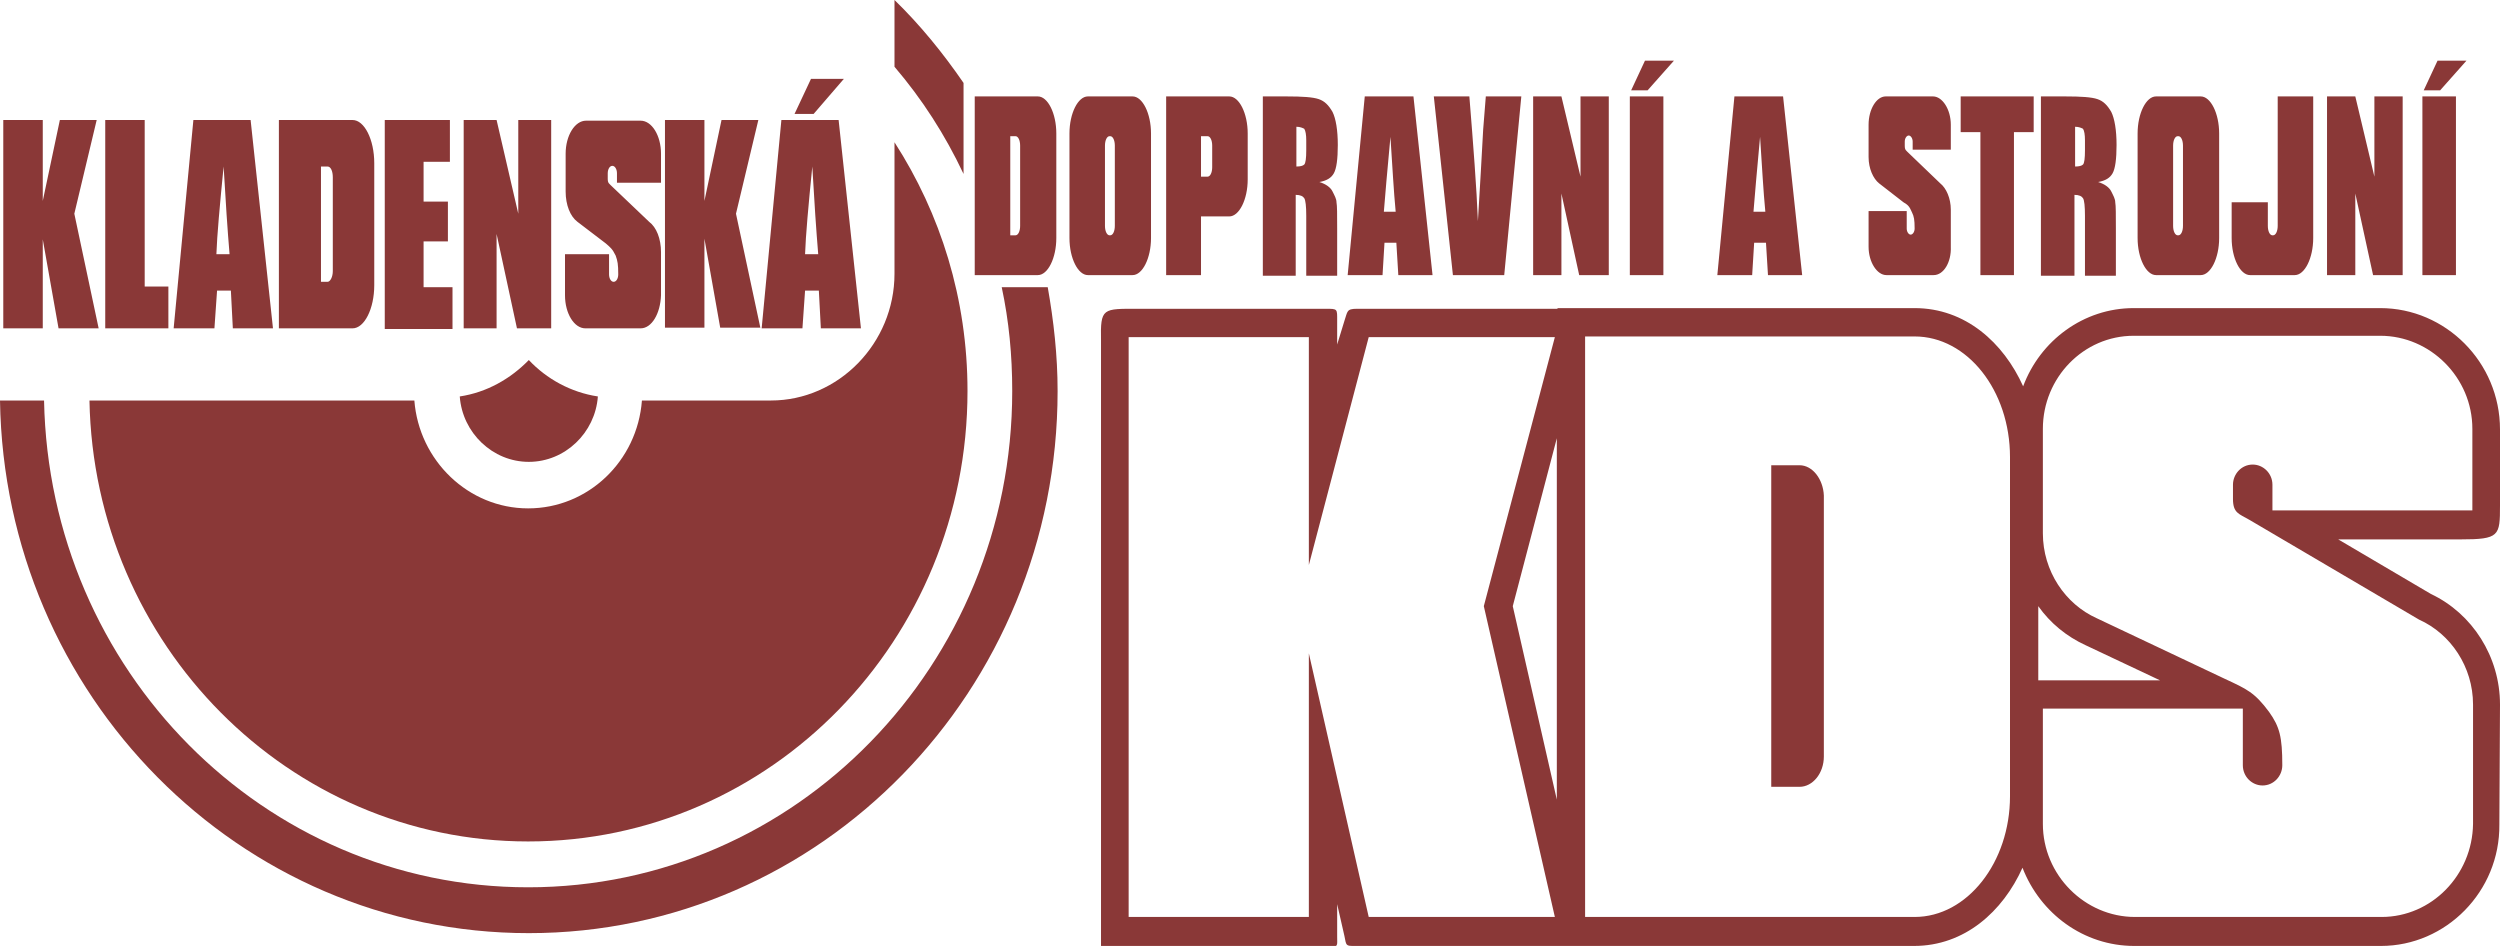
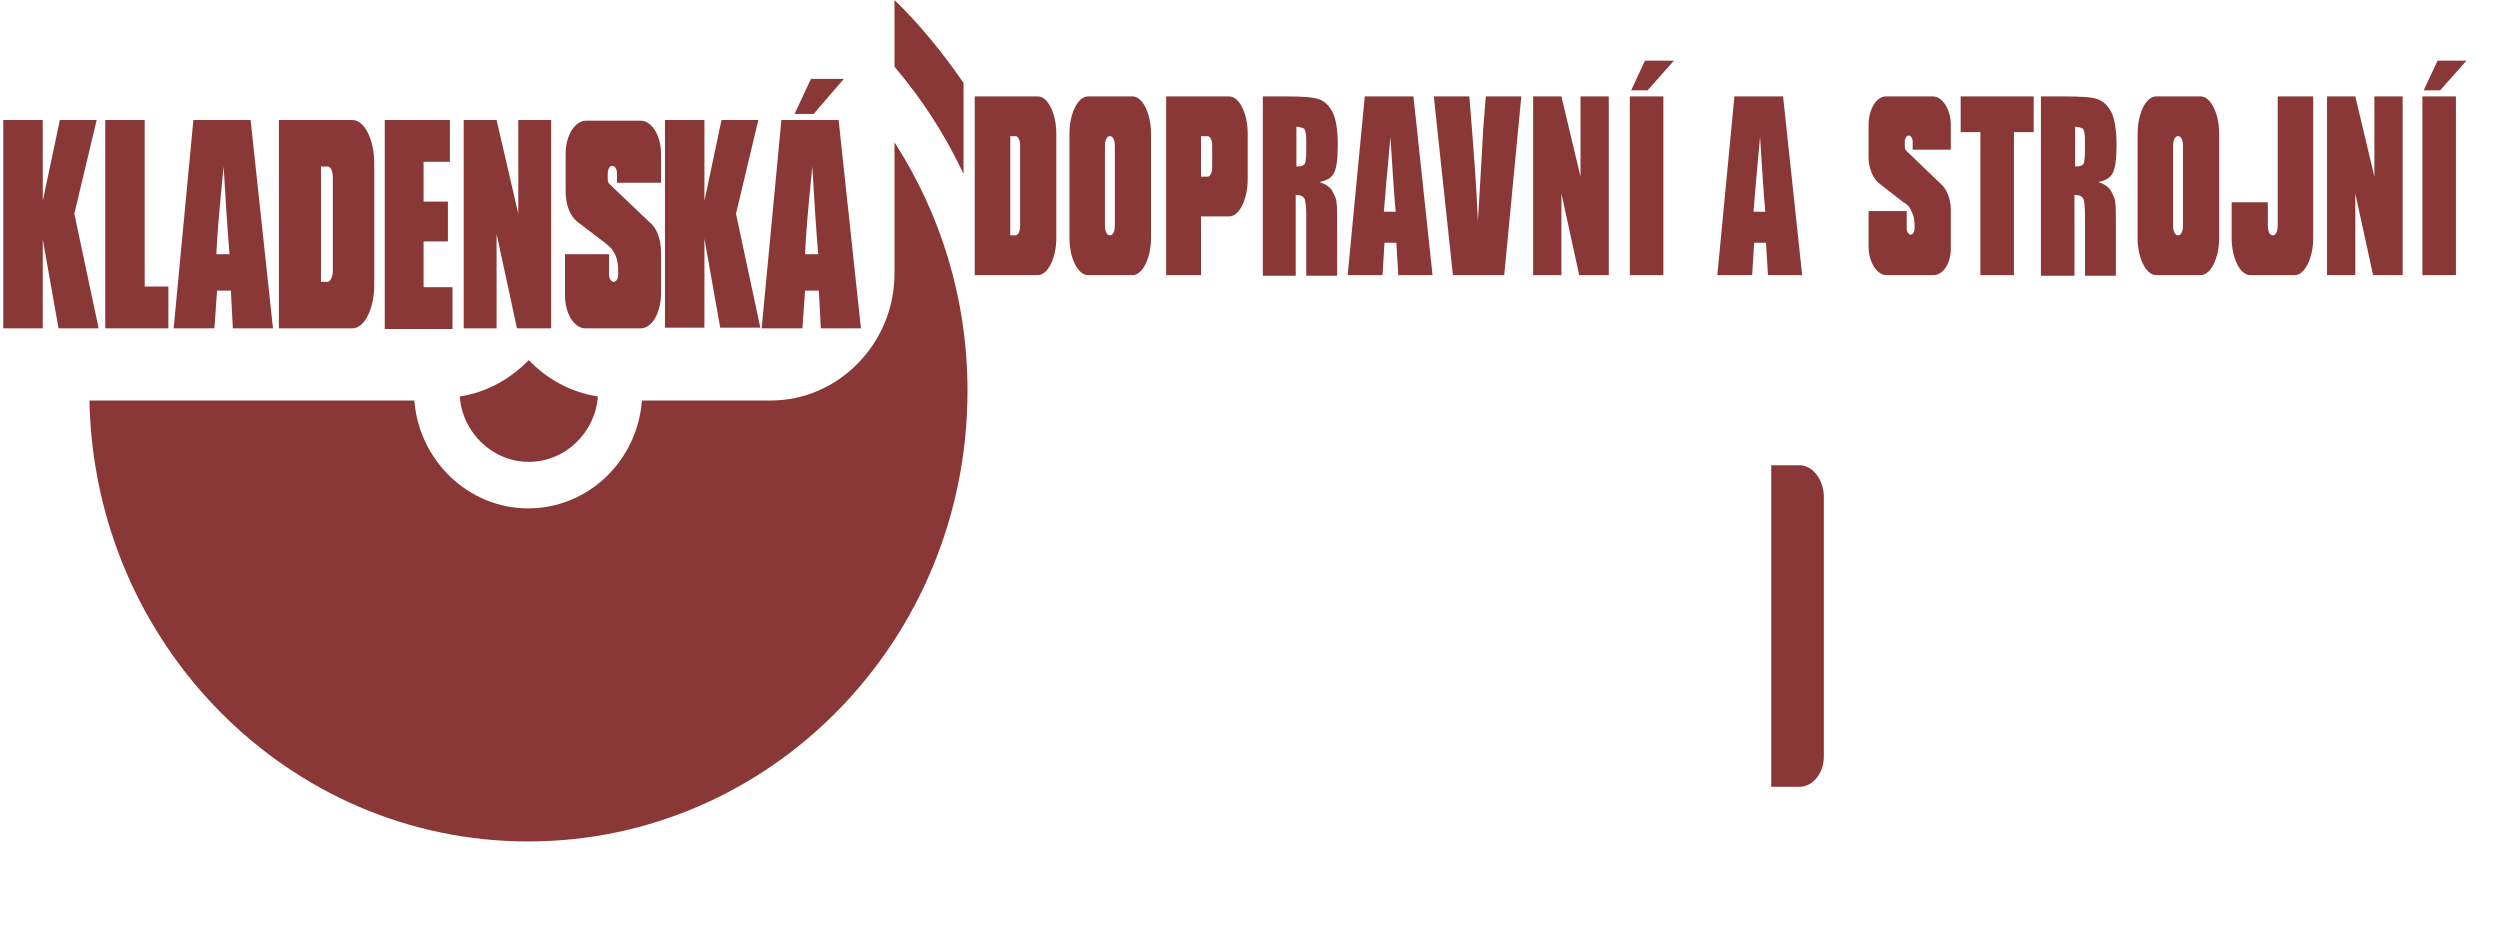
<svg xmlns="http://www.w3.org/2000/svg" width="74" height="28" viewBox="0 0 74 28" fill="none">
  <g clip-path="url(#clip0_850_7696)">
    <path fill-rule="evenodd" clip-rule="evenodd" d="M53.266 13.771H52.429V23.29H53.266C53.655 23.29 53.986 22.891 53.986 22.392V14.669C53.967 14.19 53.655 13.771 53.266 13.771Z" fill="#8A3837" />
-     <path fill-rule="evenodd" clip-rule="evenodd" d="M74 20.855C74 19.438 73.182 18.161 71.956 17.582L69.211 15.966H72.832C73.981 15.966 74 15.866 74 14.968C74 14.21 74 13.471 74 12.713C74 10.717 72.384 9.12 70.457 9.12H63.156C61.676 9.12 60.391 10.078 59.885 11.435C59.301 10.138 58.172 9.12 56.673 9.12H46.102V9.14H40.164C39.852 9.14 39.891 9.22 39.794 9.5L39.58 10.198V9.5C39.58 9.14 39.599 9.14 39.249 9.14C37.399 9.14 35.569 9.14 33.719 9.14C32.629 9.14 32.571 9.101 32.59 10.098C32.59 16.066 32.59 22.033 32.59 28.02H39.365C39.618 28.02 39.58 28 39.58 27.721C39.58 27.401 39.58 27.082 39.58 26.763L39.794 27.701C39.852 28 39.833 28 40.105 28C42.091 28 44.096 28 46.082 28H47.056H56.654C58.153 28 59.282 26.982 59.866 25.685C60.391 27.042 61.676 28 63.175 28H70.476C72.403 28 74 26.384 73.981 24.408L74 20.855ZM40.514 27.142L38.742 19.339V27.142H33.408V9.979H38.742V16.724L40.514 9.979H46.024L43.921 17.942L46.024 27.142H40.514ZM46.082 23.669L44.778 17.942L46.082 12.972V23.669ZM59.496 23.57C59.496 25.525 58.23 27.142 56.673 27.142H46.919V9.959H56.673C58.23 9.959 59.496 11.555 59.496 13.531V23.57ZM60.333 17.942C60.684 18.441 61.17 18.84 61.735 19.099L63.935 20.137H60.333V17.942ZM70.496 27.142H63.195C61.715 27.142 60.469 25.904 60.469 24.388V20.975H66.388V22.651C66.388 22.991 66.66 23.25 66.972 23.25C67.303 23.25 67.556 22.971 67.556 22.651C67.556 21.813 67.478 21.514 67.166 21.075C66.738 20.496 66.505 20.396 65.862 20.097L62.066 18.301C61.131 17.882 60.469 16.904 60.469 15.786V12.693C60.469 11.176 61.676 9.939 63.156 9.939H70.457C71.936 9.939 73.182 11.176 73.182 12.693V15.108H67.264V14.349C67.264 14.01 66.991 13.751 66.68 13.751C66.349 13.751 66.096 14.03 66.096 14.349C66.096 14.489 66.096 14.629 66.096 14.768C66.096 15.188 66.271 15.207 66.582 15.387L71.605 18.341C72.54 18.76 73.202 19.738 73.202 20.855V24.388C73.182 25.904 71.975 27.142 70.496 27.142Z" fill="#8A3837" />
    <path fill-rule="evenodd" clip-rule="evenodd" d="M26.477 4.211C27.84 6.326 28.638 8.841 28.638 11.575C28.638 18.939 22.817 24.907 15.633 24.907C8.547 24.907 2.784 19.079 2.648 11.855H12.265C12.402 13.631 13.862 15.048 15.633 15.048C17.405 15.048 18.865 13.651 19.001 11.855H22.817C24.822 11.855 26.477 10.158 26.477 8.103" fill="#8A3837" />
    <path fill-rule="evenodd" clip-rule="evenodd" d="M17.697 11.735C17.619 12.812 16.724 13.671 15.653 13.671C14.582 13.671 13.687 12.812 13.609 11.735C14.407 11.615 15.108 11.216 15.653 10.657C16.178 11.216 16.899 11.615 17.697 11.735Z" fill="#8A3837" />
-     <path fill-rule="evenodd" clip-rule="evenodd" d="M31.013 8.502H29.651C29.865 9.5 29.962 10.518 29.962 11.575C29.962 19.678 23.557 26.264 15.633 26.264C7.807 26.264 1.46 19.837 1.304 11.855H0C0.136 20.576 7.087 27.621 15.653 27.621C24.297 27.621 31.305 20.436 31.305 11.575C31.305 10.518 31.189 9.5 31.013 8.502Z" fill="#8A3837" />
    <path fill-rule="evenodd" clip-rule="evenodd" d="M28.521 2.455C27.918 1.577 27.237 0.738 26.477 0V1.976C27.295 2.934 27.976 3.991 28.521 5.149V2.455Z" fill="#8A3837" />
    <path fill-rule="evenodd" clip-rule="evenodd" d="M9.501 4.929H9.695C9.793 4.929 9.851 5.069 9.851 5.249V8.023C9.851 8.202 9.773 8.342 9.695 8.342H9.501M29.904 4.031H30.059C30.137 4.031 30.196 4.151 30.196 4.311V6.686C30.196 6.845 30.137 6.965 30.059 6.965H29.904V4.031ZM28.852 2.854H30.721C31.014 2.854 31.267 3.353 31.267 3.952V7.045C31.267 7.644 31.014 8.143 30.721 8.143H28.852V2.854ZM32.843 6.965H32.863C32.941 6.965 32.999 6.845 32.999 6.686V4.311C32.999 4.151 32.941 4.031 32.863 4.031H32.843C32.766 4.031 32.707 4.151 32.707 4.311V6.686C32.707 6.845 32.766 6.965 32.843 6.965ZM33.525 2.854C33.817 2.854 34.07 3.353 34.07 3.952V7.045C34.07 7.644 33.817 8.143 33.525 8.143C33.077 8.143 32.629 8.143 32.201 8.143C31.909 8.143 31.656 7.644 31.656 7.045V3.952C31.656 3.353 31.909 2.854 32.201 2.854C32.629 2.854 33.077 2.854 33.525 2.854ZM68.471 2.854V7.045C68.471 7.644 68.218 8.143 67.926 8.143C67.478 8.143 67.03 8.143 66.602 8.143C66.31 8.143 66.057 7.644 66.057 7.045V5.987H67.128V6.686C67.128 6.845 67.186 6.965 67.264 6.965H67.283C67.361 6.965 67.42 6.845 67.42 6.686C67.42 4.67 67.42 4.171 67.42 2.854H68.471ZM18.962 9.719H17.327C16.996 9.719 16.724 9.28 16.724 8.741V7.524H18.028V8.123C18.028 8.242 18.086 8.342 18.164 8.342C18.242 8.342 18.3 8.242 18.3 8.123C18.3 7.823 18.281 7.723 18.223 7.564C18.125 7.364 18.067 7.324 17.931 7.205L17.093 6.566C16.879 6.406 16.743 6.067 16.743 5.668V4.55C16.743 4.011 17.016 3.572 17.347 3.572H18.962C19.293 3.572 19.566 4.011 19.566 4.55V5.408H18.262V5.129C18.262 5.009 18.203 4.909 18.125 4.909C18.047 4.909 17.989 5.009 17.989 5.129C17.989 5.189 17.989 5.229 17.989 5.289C17.989 5.428 18.028 5.428 18.125 5.528L19.215 6.566C19.43 6.726 19.566 7.065 19.566 7.464V8.741C19.547 9.28 19.293 9.719 18.962 9.719ZM57.238 8.143H55.836C55.563 8.143 55.31 7.763 55.31 7.304V6.247H56.439V6.765C56.439 6.865 56.498 6.945 56.556 6.945C56.615 6.945 56.673 6.865 56.673 6.765C56.673 6.506 56.654 6.406 56.595 6.287C56.517 6.107 56.478 6.067 56.342 5.987L55.622 5.428C55.447 5.289 55.31 4.989 55.31 4.65V3.692C55.31 3.233 55.544 2.854 55.816 2.854H57.218C57.491 2.854 57.744 3.233 57.744 3.692V4.431H56.615V4.191C56.615 4.091 56.556 4.011 56.498 4.011C56.439 4.011 56.381 4.091 56.381 4.191C56.381 4.231 56.381 4.271 56.381 4.311C56.381 4.45 56.42 4.45 56.517 4.55L57.432 5.428C57.608 5.568 57.744 5.867 57.744 6.207V7.304C57.763 7.763 57.53 8.143 57.238 8.143ZM35.55 4.031V5.229H35.744C35.822 5.229 35.881 5.109 35.881 4.949V4.311C35.881 4.151 35.822 4.031 35.744 4.031H35.55ZM34.518 2.854H35.394H36.387C36.679 2.854 36.932 3.353 36.932 3.952V5.309C36.932 5.907 36.679 6.406 36.387 6.406H35.55V8.143H34.518V2.854ZM73.007 1.796L72.228 2.674H71.742L72.151 1.796H73.007ZM71.703 2.854H72.696V8.143H71.703V2.854ZM71.119 2.854V8.143H70.243L69.717 5.728V8.143H68.88V2.854H69.717L70.282 5.229V2.854H71.119ZM61.423 3.752V4.929C61.54 4.929 61.618 4.909 61.657 4.87C61.696 4.83 61.715 4.69 61.715 4.45V4.151C61.715 3.991 61.696 3.872 61.657 3.812C61.618 3.792 61.54 3.752 61.423 3.752ZM60.431 2.854H61.131C61.599 2.854 61.91 2.874 62.085 2.934C62.261 2.994 62.377 3.113 62.494 3.313C62.592 3.512 62.65 3.852 62.65 4.291C62.65 4.71 62.611 4.989 62.533 5.129C62.455 5.269 62.319 5.349 62.105 5.388C62.3 5.448 62.436 5.548 62.494 5.668C62.553 5.788 62.611 5.887 62.611 5.987C62.63 6.087 62.63 6.346 62.63 6.765V8.162H61.715V6.386C61.715 6.107 61.696 5.927 61.657 5.867C61.618 5.808 61.54 5.768 61.404 5.768V8.162H60.411V2.854H60.431ZM60.197 2.854V3.912H59.613V8.143H58.62V3.912H58.036V2.854H60.197ZM52.254 6.267C52.195 5.668 52.156 4.929 52.098 4.051C52.001 5.069 51.942 5.808 51.903 6.267H52.254ZM52.779 2.854L53.344 8.143H52.332L52.273 7.185H51.923L51.864 8.143H50.833L51.339 2.854H52.779ZM49.548 1.796L48.769 2.674H48.282L48.691 1.796H49.548ZM48.243 2.854H49.236V8.143H48.243V2.854ZM47.62 2.854V8.143H46.744L46.218 5.728V8.143H45.381V2.854H46.218L46.783 5.229V2.854H47.62ZM45.031 2.854L44.525 8.143H43.006L42.441 2.854H43.493C43.61 4.311 43.707 5.548 43.746 6.546C43.804 5.528 43.863 4.63 43.902 3.832L43.98 2.854H45.031ZM41.312 6.267C41.254 5.668 41.215 4.929 41.157 4.051C41.059 5.069 41.001 5.808 40.962 6.267H41.312ZM41.838 2.854L42.403 8.143H41.39L41.332 7.185H40.981L40.923 8.143H39.891L40.397 2.854H41.838ZM38.373 3.752V4.929C38.489 4.929 38.567 4.909 38.606 4.87C38.645 4.83 38.665 4.69 38.665 4.45V4.151C38.665 3.991 38.645 3.872 38.606 3.812C38.567 3.792 38.489 3.752 38.373 3.752ZM37.38 2.854H38.081C38.548 2.854 38.859 2.874 39.035 2.934C39.21 2.994 39.327 3.113 39.443 3.313C39.541 3.512 39.599 3.852 39.599 4.291C39.599 4.71 39.56 4.989 39.482 5.129C39.404 5.269 39.268 5.349 39.054 5.388C39.249 5.448 39.385 5.548 39.443 5.668C39.502 5.788 39.56 5.887 39.56 5.987C39.58 6.087 39.58 6.346 39.58 6.765V8.162H38.665V6.386C38.665 6.107 38.645 5.927 38.606 5.867C38.567 5.808 38.489 5.768 38.353 5.768V8.162H37.38V2.854ZM24.978 2.335L24.083 3.373H23.518L24.005 2.335H24.978ZM24.219 7.524C24.161 6.825 24.102 5.967 24.044 4.929C23.927 6.107 23.849 6.965 23.83 7.524H24.219ZM24.823 3.552L25.484 9.719H24.297L24.238 8.602H23.83L23.752 9.719H22.545L23.129 3.552H24.823ZM22.447 3.552L21.785 6.326L22.506 9.699H21.318L20.851 7.065V9.699H19.683V3.552H20.851V5.947L21.357 3.552H22.447ZM16.315 3.552V9.719H15.302L14.699 6.925V9.719H13.725V3.552H14.699L15.341 6.326V3.552H16.315ZM11.389 3.552H13.317V4.79H12.538V5.967H13.258V7.145H12.538V8.502H13.394V9.739H11.389V3.552ZM6.795 7.524C6.736 6.825 6.678 5.967 6.619 4.929C6.503 6.107 6.425 6.965 6.405 7.524H6.795ZM7.418 3.552L8.08 9.719H6.892L6.834 8.602H6.425L6.347 9.719H5.14L5.724 3.552H7.418ZM4.283 3.552V8.482H4.984V9.719H3.115V3.552H4.283ZM2.862 3.552L2.2 6.326L2.92 9.719H1.733L1.266 7.085V9.719H0.097V3.552H1.266V5.947L1.772 3.552H2.862ZM64.46 6.965H64.48C64.558 6.965 64.616 6.845 64.616 6.686V4.311C64.616 4.151 64.558 4.031 64.48 4.031H64.46C64.383 4.031 64.324 4.151 64.324 4.311V6.686C64.324 6.845 64.383 6.965 64.46 6.965ZM65.142 2.854C65.434 2.854 65.687 3.353 65.687 3.952V7.045C65.687 7.644 65.434 8.143 65.142 8.143C64.694 8.143 64.246 8.143 63.818 8.143C63.526 8.143 63.273 7.644 63.273 7.045V3.952C63.273 3.353 63.526 2.854 63.818 2.854C64.246 2.854 64.694 2.854 65.142 2.854ZM8.255 3.552H10.435C10.786 3.552 11.078 4.131 11.078 4.83V8.442C11.078 9.14 10.786 9.719 10.435 9.719H8.255V3.552Z" fill="#8A3837" />
  </g>
  <defs>
    <clipPath id="clip0_850_7696">
      <rect width="74" height="28" fill="white" />
    </clipPath>
  </defs>
</svg>